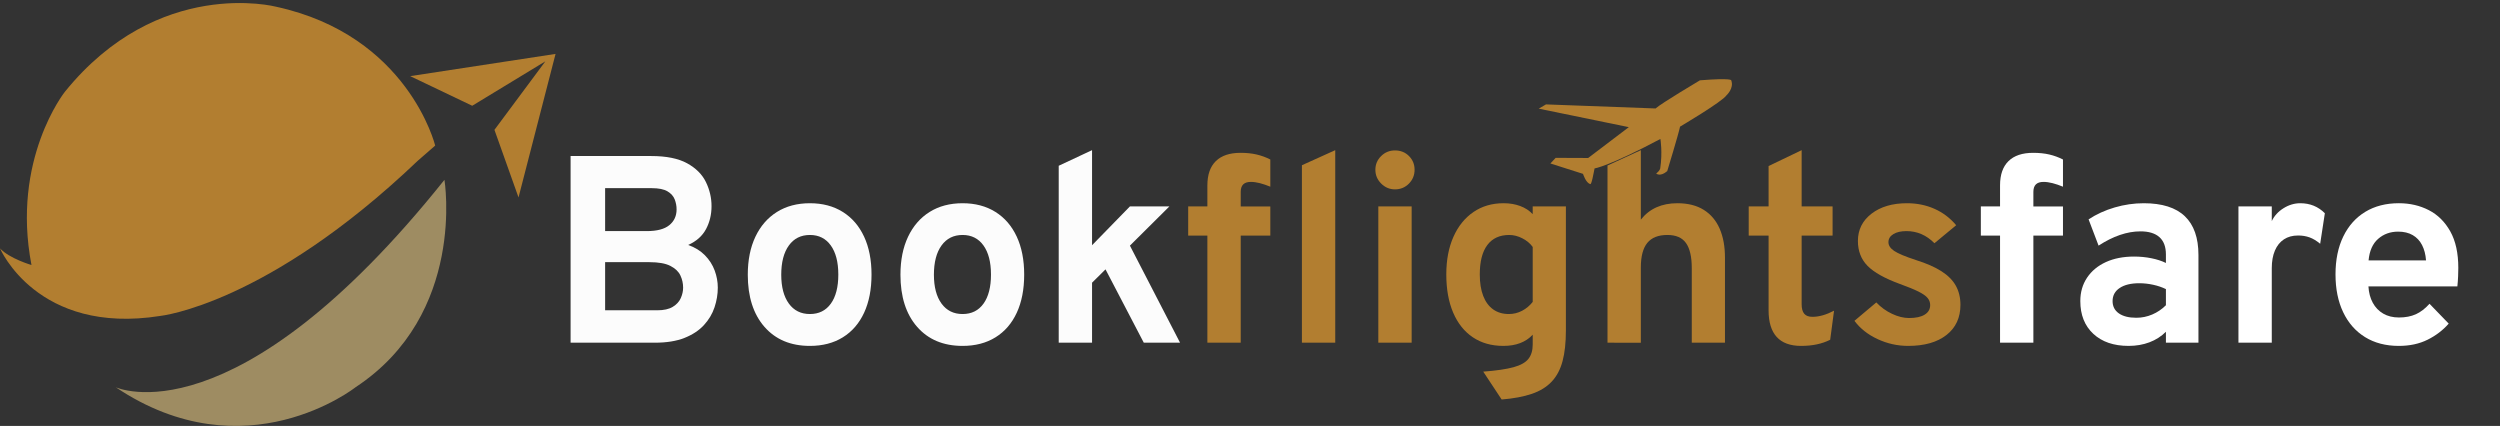
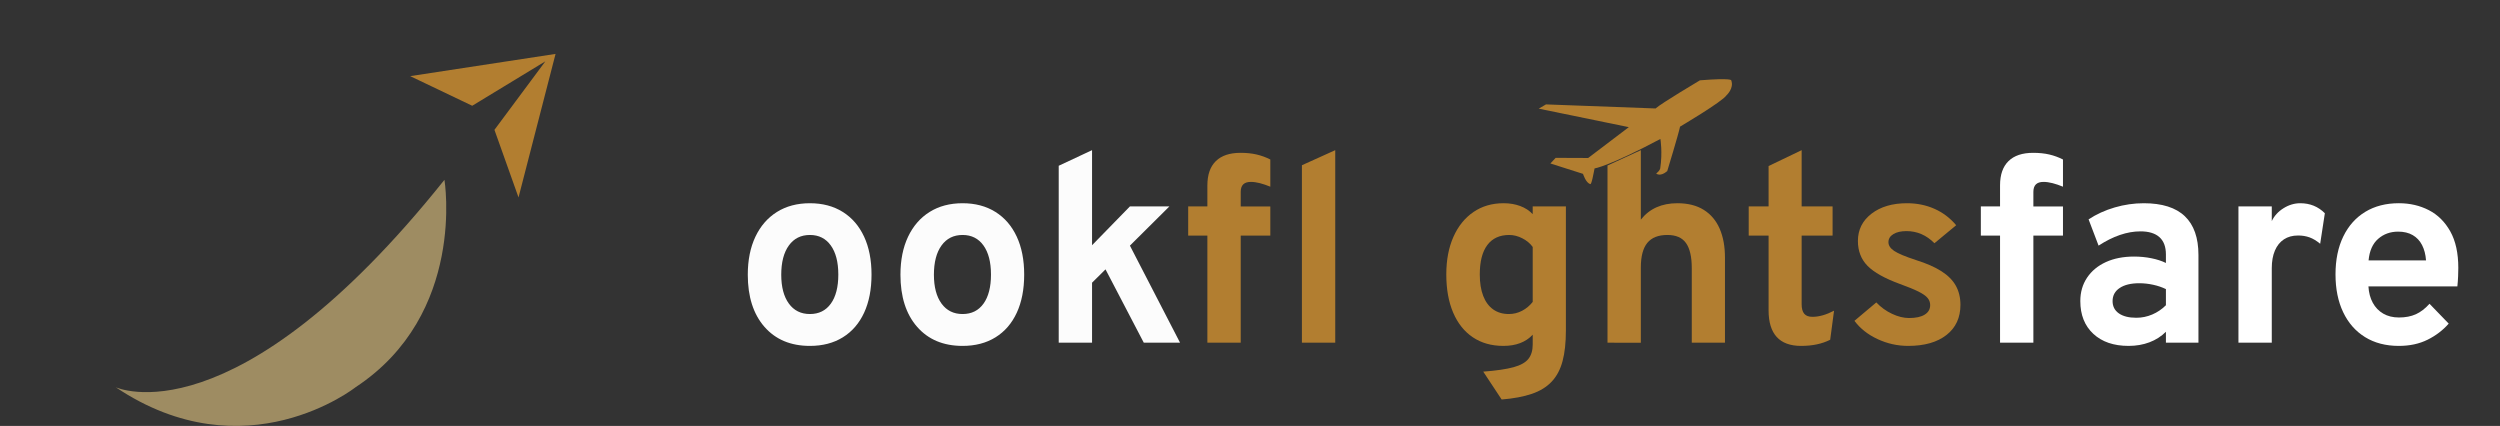
<svg xmlns="http://www.w3.org/2000/svg" version="1.1" id="Layer_1" x="0px" y="0px" width="675px" height="115px" viewBox="0 0 675 115" enable-background="new 0 0 675 115" xml:space="preserve">
  <rect x="0" y="0" width="675" height="115" fill="#333333" stroke="none" />
  <g>
-     <path fill="#FCFCFC" d="M154.06,92.528v-50.4h21.744c4.104,0,7.344,0.654,9.72,1.962c2.376,1.309,4.068,3,5.076,5.076   c1.008,2.076,1.512,4.242,1.512,6.498s-0.492,4.314-1.476,6.173c-0.984,1.861-2.592,3.295-4.824,4.303   c1.824,0.647,3.33,1.578,4.518,2.789c1.188,1.213,2.063,2.581,2.628,4.104c0.563,1.524,0.846,3.066,0.846,4.626   c0,1.776-0.294,3.546-0.882,5.311c-0.588,1.764-1.542,3.365-2.862,4.806c-1.32,1.44-3.066,2.592-5.238,3.456   c-2.172,0.864-4.842,1.296-8.01,1.296H154.06z M163.383,62.396h11.268c2.736,0,4.758-0.534,6.066-1.602   c1.308-1.068,1.962-2.49,1.962-4.267c0-0.912-0.168-1.806-0.504-2.682c-0.336-0.875-0.984-1.602-1.944-2.178   c-0.96-0.576-2.376-0.864-4.248-0.864h-12.6V62.396z M163.383,83.78h14.04c1.8,0,3.21-0.312,4.23-0.936s1.74-1.41,2.16-2.358   c0.419-0.948,0.63-1.89,0.63-2.826c0-1.152-0.246-2.25-0.738-3.294c-0.492-1.044-1.392-1.901-2.7-2.573s-3.198-1.009-5.67-1.009   h-11.952V83.78z" />
    <path fill="#FCFCFC" d="M218.678,93.393c-5.184,0-9.276-1.716-12.276-5.148c-3-3.432-4.5-8.123-4.5-14.076   c0-3.936,0.684-7.35,2.052-10.242c1.368-2.891,3.306-5.123,5.814-6.695c2.507-1.572,5.478-2.358,8.91-2.358   c3.407,0,6.359,0.78,8.856,2.34c2.496,1.56,4.416,3.78,5.76,6.661c1.344,2.879,2.016,6.299,2.016,10.26   c0,3.984-0.666,7.415-1.998,10.296c-1.332,2.88-3.246,5.094-5.742,6.642S222.109,93.393,218.678,93.393z M218.678,84.788   c2.423,0,4.308-0.936,5.652-2.808c1.344-1.872,2.016-4.488,2.016-7.848c0-3.36-0.679-5.982-2.034-7.867   c-1.356-1.883-3.234-2.825-5.634-2.825c-2.425,0-4.32,0.948-5.688,2.844c-1.368,1.896-2.052,4.524-2.052,7.884   c0,3.313,0.684,5.91,2.052,7.794C214.357,83.847,216.253,84.788,218.678,84.788z" />
    <path fill="#FCFCFC" d="M259.897,93.393c-5.184,0-9.276-1.716-12.276-5.148c-3-3.432-4.5-8.123-4.5-14.076   c0-3.936,0.684-7.35,2.052-10.242c1.368-2.891,3.306-5.123,5.814-6.695c2.507-1.572,5.478-2.358,8.91-2.358   c3.407,0,6.359,0.78,8.856,2.34c2.496,1.56,4.416,3.78,5.76,6.661c1.344,2.879,2.016,6.299,2.016,10.26   c0,3.984-0.666,7.415-1.998,10.296c-1.332,2.88-3.246,5.094-5.742,6.642S263.329,93.393,259.897,93.393z M259.897,84.788   c2.423,0,4.308-0.936,5.652-2.808c1.344-1.872,2.016-4.488,2.016-7.848c0-3.36-0.679-5.982-2.034-7.867   c-1.356-1.883-3.234-2.825-5.634-2.825c-2.425,0-4.32,0.948-5.688,2.844c-1.368,1.896-2.052,4.524-2.052,7.884   c0,3.313,0.684,5.91,2.052,7.794C255.577,83.847,257.473,84.788,259.897,84.788z" />
    <path fill="#FCFCFC" d="M285.853,92.528V44.756l9-4.212v25.668l10.224-10.477h10.656L305.077,66.32l13.536,26.208h-9.792   l-10.332-19.8l-3.636,3.6v16.2H285.853z" />
    <path fill="#B27E30" d="M325.993,92.528V63.62h-5.184v-7.884h5.184v-5.688c0-2.88,0.762-5.063,2.286-6.552   c1.524-1.488,3.738-2.232,6.642-2.232c1.632,0,3.089,0.15,4.375,0.45c1.283,0.3,2.514,0.75,3.689,1.35v7.344   c-0.984-0.408-1.92-0.726-2.808-0.954c-0.888-0.228-1.704-0.342-2.448-0.342c-0.912,0-1.596,0.222-2.052,0.666   c-0.457,0.444-0.684,1.122-0.684,2.034v3.924h7.992v7.884h-7.992v28.908H325.993z M351.517,92.528V44.612l9-4.068v51.984H351.517z" />
-     <path fill="#B27E30" d="M376.645,51.128c-1.439,0-2.682-0.522-3.727-1.566c-1.043-1.044-1.565-2.286-1.565-3.726   s0.516-2.67,1.548-3.69c1.031-1.02,2.279-1.53,3.744-1.53c1.512,0,2.771,0.504,3.779,1.512c1.009,1.008,1.513,2.244,1.513,3.708   s-0.511,2.712-1.53,3.744C379.387,50.612,378.133,51.128,376.645,51.128z M372.145,92.528V55.736h9v36.792H372.145z" />
    <path fill="#B27E30" d="M405.443,107.864l-4.967-7.524c3.504-0.264,6.221-0.66,8.153-1.188c1.932-0.528,3.282-1.284,4.05-2.268   c0.768-0.984,1.152-2.269,1.152-3.853v-2.664c-1.872,2.017-4.512,3.024-7.92,3.024c-3.192,0-5.939-0.774-8.244-2.322   c-2.304-1.548-4.074-3.768-5.311-6.66c-1.236-2.892-1.854-6.33-1.854-10.314c0-3.887,0.643-7.271,1.926-10.151   c1.284-2.88,3.084-5.112,5.4-6.696c2.316-1.584,5.033-2.376,8.154-2.376c1.631,0,3.125,0.252,4.481,0.756s2.478,1.236,3.366,2.196   v-2.088h8.964v33.48c0,3.264-0.3,6.023-0.899,8.279c-0.601,2.256-1.578,4.104-2.935,5.544c-1.356,1.44-3.138,2.538-5.346,3.294   S408.684,107.6,405.443,107.864z M407.389,84.788c1.271,0,2.465-0.293,3.582-0.882c1.115-0.588,2.069-1.386,2.861-2.394V66.68   c-0.672-0.936-1.596-1.709-2.771-2.321c-1.177-0.612-2.365-0.918-3.564-0.918c-2.592,0-4.566,0.906-5.922,2.718   c-1.356,1.813-2.034,4.459-2.034,7.938c0,2.257,0.306,4.183,0.918,5.778c0.612,1.597,1.506,2.814,2.683,3.654   C404.315,84.369,405.732,84.788,407.389,84.788z" />
    <path fill="#B27E30" d="M434.027,92.528V44.684l9-4.14v18.756c1.176-1.488,2.586-2.598,4.23-3.331   c1.644-0.732,3.521-1.098,5.634-1.098c2.831,0,5.202,0.594,7.11,1.782s3.342,2.88,4.302,5.076c0.96,2.195,1.44,4.818,1.44,7.865   v22.933h-8.965v-20.16c0-3.024-0.516-5.268-1.548-6.731s-2.712-2.196-5.04-2.196c-2.447,0-4.254,0.714-5.418,2.142   c-1.164,1.429-1.746,3.643-1.746,6.643v20.304H434.027z" />
    <path fill="#B27E30" d="M486.299,93.393c-2.928,0-5.123-0.805-6.588-2.412c-1.463-1.607-2.195-4.008-2.195-7.2V63.62h-5.364v-7.884   h5.364V44.828l8.928-4.284v15.192h8.352v7.884h-8.352v18.54c0,1.152,0.234,2.004,0.703,2.557c0.467,0.552,1.205,0.827,2.213,0.827   c1.775,0,3.721-0.552,5.832-1.655l-1.043,7.848c-1.105,0.553-2.305,0.966-3.602,1.242   C489.252,93.254,487.836,93.393,486.299,93.393z" />
    <path fill="#B27E30" d="M515.207,93.393c-2.88,0-5.634-0.612-8.262-1.836c-2.628-1.225-4.71-2.868-6.246-4.933l5.904-4.968   c1.224,1.296,2.64,2.322,4.248,3.078c1.607,0.756,3.144,1.134,4.607,1.134c1.824,0,3.228-0.306,4.212-0.918s1.477-1.47,1.477-2.574   c0-0.72-0.234-1.361-0.702-1.926c-0.468-0.563-1.29-1.14-2.466-1.728c-1.177-0.588-2.832-1.266-4.968-2.034   c-4.129-1.513-7.057-3.15-8.784-4.914c-1.729-1.765-2.592-4.002-2.592-6.714c0-3.024,1.224-5.479,3.672-7.362   s5.64-2.826,9.576-2.826c2.688,0,5.166,0.504,7.434,1.512s4.218,2.484,5.85,4.428l-5.867,4.859   c-2.16-2.184-4.681-3.275-7.561-3.275c-1.464,0-2.641,0.27-3.528,0.811c-0.888,0.539-1.332,1.266-1.332,2.178   c0,0.888,0.522,1.68,1.566,2.375c1.044,0.697,2.994,1.513,5.85,2.449c2.832,0.888,5.131,1.896,6.895,3.023   c1.764,1.129,3.06,2.436,3.888,3.924s1.242,3.204,1.242,5.148c0,3.456-1.254,6.168-3.762,8.136   C523.049,92.408,519.6,93.393,515.207,93.393z" />
    <path fill="#FFFFFF" d="M540.012,92.528V63.62h-5.184v-7.884h5.184v-5.688c0-2.88,0.762-5.063,2.286-6.552   c1.523-1.488,3.738-2.232,6.642-2.232c1.632,0,3.09,0.15,4.374,0.45c1.284,0.3,2.515,0.75,3.69,1.35v7.344   c-0.984-0.408-1.92-0.726-2.808-0.954c-0.889-0.228-1.705-0.342-2.448-0.342c-0.912,0-1.597,0.222-2.052,0.666   c-0.457,0.444-0.685,1.122-0.685,2.034v3.924h7.992v7.884h-7.992v28.908H540.012z" />
    <path fill="#FFFFFF" d="M574.717,93.393c-4.009,0-7.183-1.086-9.522-3.258s-3.51-5.118-3.51-8.839c0-2.399,0.605-4.505,1.818-6.317   c1.211-1.813,2.903-3.216,5.075-4.213c2.172-0.995,4.71-1.493,7.614-1.493c1.607,0,3.162,0.149,4.662,0.45   c1.5,0.3,2.813,0.727,3.942,1.277v-2.304c0-2.063-0.583-3.618-1.746-4.662c-1.165-1.044-2.875-1.565-5.13-1.565   c-1.801,0-3.648,0.324-5.544,0.972c-1.896,0.647-3.816,1.608-5.761,2.88l-2.699-7.092c2.111-1.392,4.464-2.466,7.056-3.222   s5.207-1.134,7.848-1.134c4.944,0,8.641,1.17,11.088,3.51c2.448,2.34,3.672,5.826,3.672,10.457v23.688h-8.783v-2.952   c-1.249,1.248-2.73,2.196-4.446,2.844C578.635,93.068,576.756,93.393,574.717,93.393z M576.805,85.796   c1.487,0,2.922-0.293,4.302-0.882c1.38-0.588,2.61-1.422,3.69-2.502v-4.355c-1.032-0.504-2.179-0.895-3.438-1.17   s-2.515-0.414-3.762-0.414c-2.232,0-3.99,0.426-5.274,1.277c-1.284,0.853-1.926,2.034-1.926,3.546c0,1.417,0.563,2.521,1.692,3.313   C573.217,85.4,574.788,85.796,576.805,85.796z" />
    <path fill="#FFFFFF" d="M604.38,92.528V55.736h9v3.96c0.672-1.416,1.728-2.574,3.168-3.474c1.439-0.9,2.952-1.35,4.536-1.35   c2.615,0,4.823,0.9,6.624,2.7l-1.261,8.244c-0.984-0.816-1.943-1.392-2.88-1.729c-0.936-0.336-1.968-0.504-3.096-0.504   c-1.488,0-2.76,0.349-3.816,1.045c-1.056,0.695-1.866,1.703-2.43,3.023c-0.564,1.32-0.846,2.904-0.846,4.752v20.124H604.38z" />
    <path fill="#FFFFFF" d="M647.688,93.393c-3.528,0-6.57-0.792-9.126-2.376c-2.557-1.584-4.524-3.822-5.904-6.714   c-1.381-2.893-2.07-6.295-2.07-10.207c0-3.959,0.702-7.379,2.106-10.26c1.403-2.879,3.384-5.094,5.939-6.642   c2.557-1.548,5.574-2.322,9.055-2.322c2.976,0,5.675,0.624,8.1,1.872c2.424,1.249,4.355,3.162,5.796,5.742s2.16,5.862,2.16,9.846   c0,0.625-0.019,1.387-0.054,2.286c-0.036,0.9-0.103,1.806-0.198,2.718h-24.012c0.095,1.681,0.485,3.15,1.17,4.41   c0.684,1.26,1.625,2.238,2.825,2.935s2.616,1.044,4.248,1.044c1.752,0,3.276-0.294,4.572-0.882s2.521-1.53,3.672-2.826l5.185,5.363   c-1.584,1.801-3.492,3.253-5.725,4.356C653.195,92.84,650.615,93.393,647.688,93.393z M639.515,70.316h15.517   c-0.12-1.607-0.48-2.994-1.08-4.158c-0.601-1.164-1.44-2.058-2.521-2.682s-2.388-0.936-3.924-0.936   c-2.112,0-3.912,0.647-5.399,1.943C640.619,65.78,639.755,67.725,639.515,70.316z" />
  </g>
-   <path fill="#B27E30" d="M117.5,39.306c0,0-7.25-29.75-43-37.5c0,0-31.75-8.25-57,23c0,0-14.5,18.25-9,46.75c0,0-6-1.75-8.5-4.5  c0,0,10,23.5,43.25,18.25c0,0,28.75-3,69.5-41.86L117.5,39.306z" />
  <path fill="#9E8C62" d="M120,48.556c0,0,6,36.25-24,56c0,0-29.75,23.5-64.75,0C31.25,104.556,63.25,119.556,120,48.556z" />
  <polygon fill="#B27E30" points="110.75,20.556 150,14.556 140,53.306 133.5,35.056 147.25,16.556 127.5,28.556 " />
  <path fill="#B27E30" d="M467.438,21.696c0,0,0.301-0.708-8.455-0.011c0,0-10.401,6.178-11.975,7.599l-29.59-1.096l-1.96,1.147  l24.324,4.994l-10.977,8.327l-8.778-0.036l-1.419,1.516l8.805,2.803c0,0,0.779,2.5,1.979,2.756c0,0,0.286,0.51,1.144-4.22  c0,0,3.781-0.518,17.776-7.958c0,0,0.611,3.625-0.053,7.964c0,0-0.133,0.64-1.083,1.378c0,0,1.061,0.977,2.978-0.662  c0,0,3.06-10.004,3.459-12.005c0,0,11.423-6.748,12.532-8.45C466.146,25.741,468.243,23.873,467.438,21.696z" />
  <g>
</g>
  <g>
</g>
  <g>
</g>
  <g>
</g>
  <g>
</g>
  <g>
</g>
</svg>